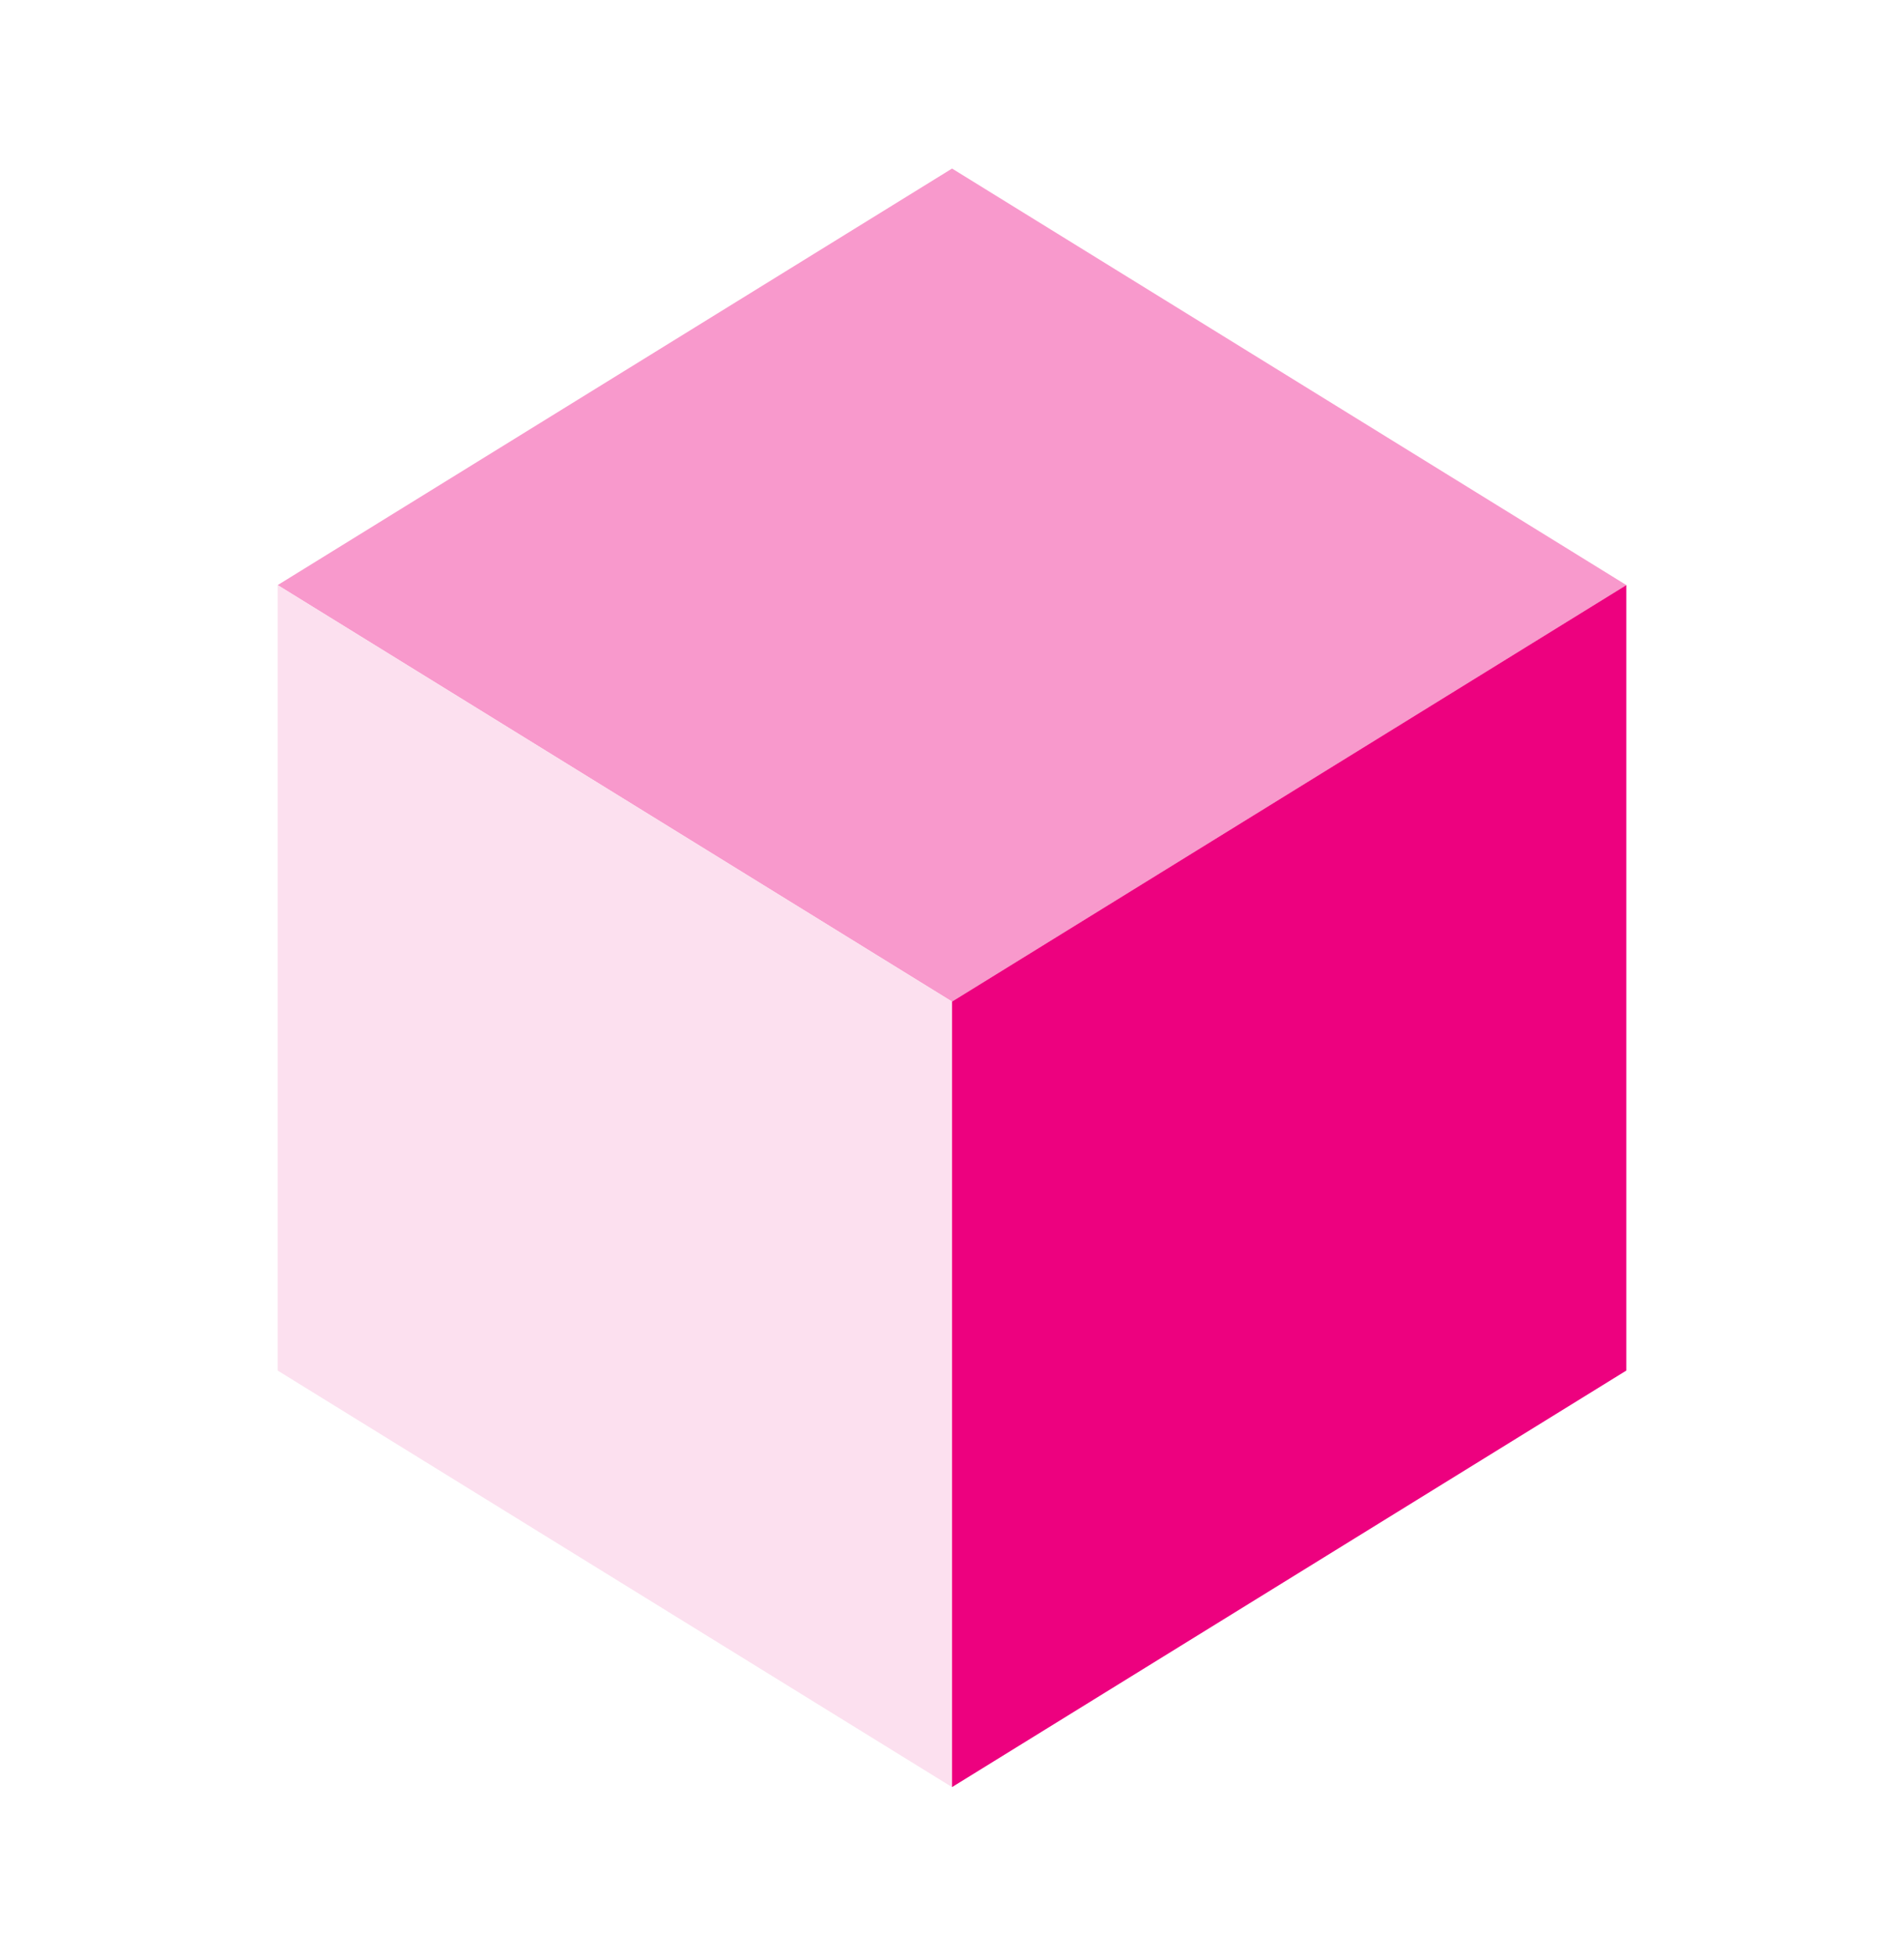
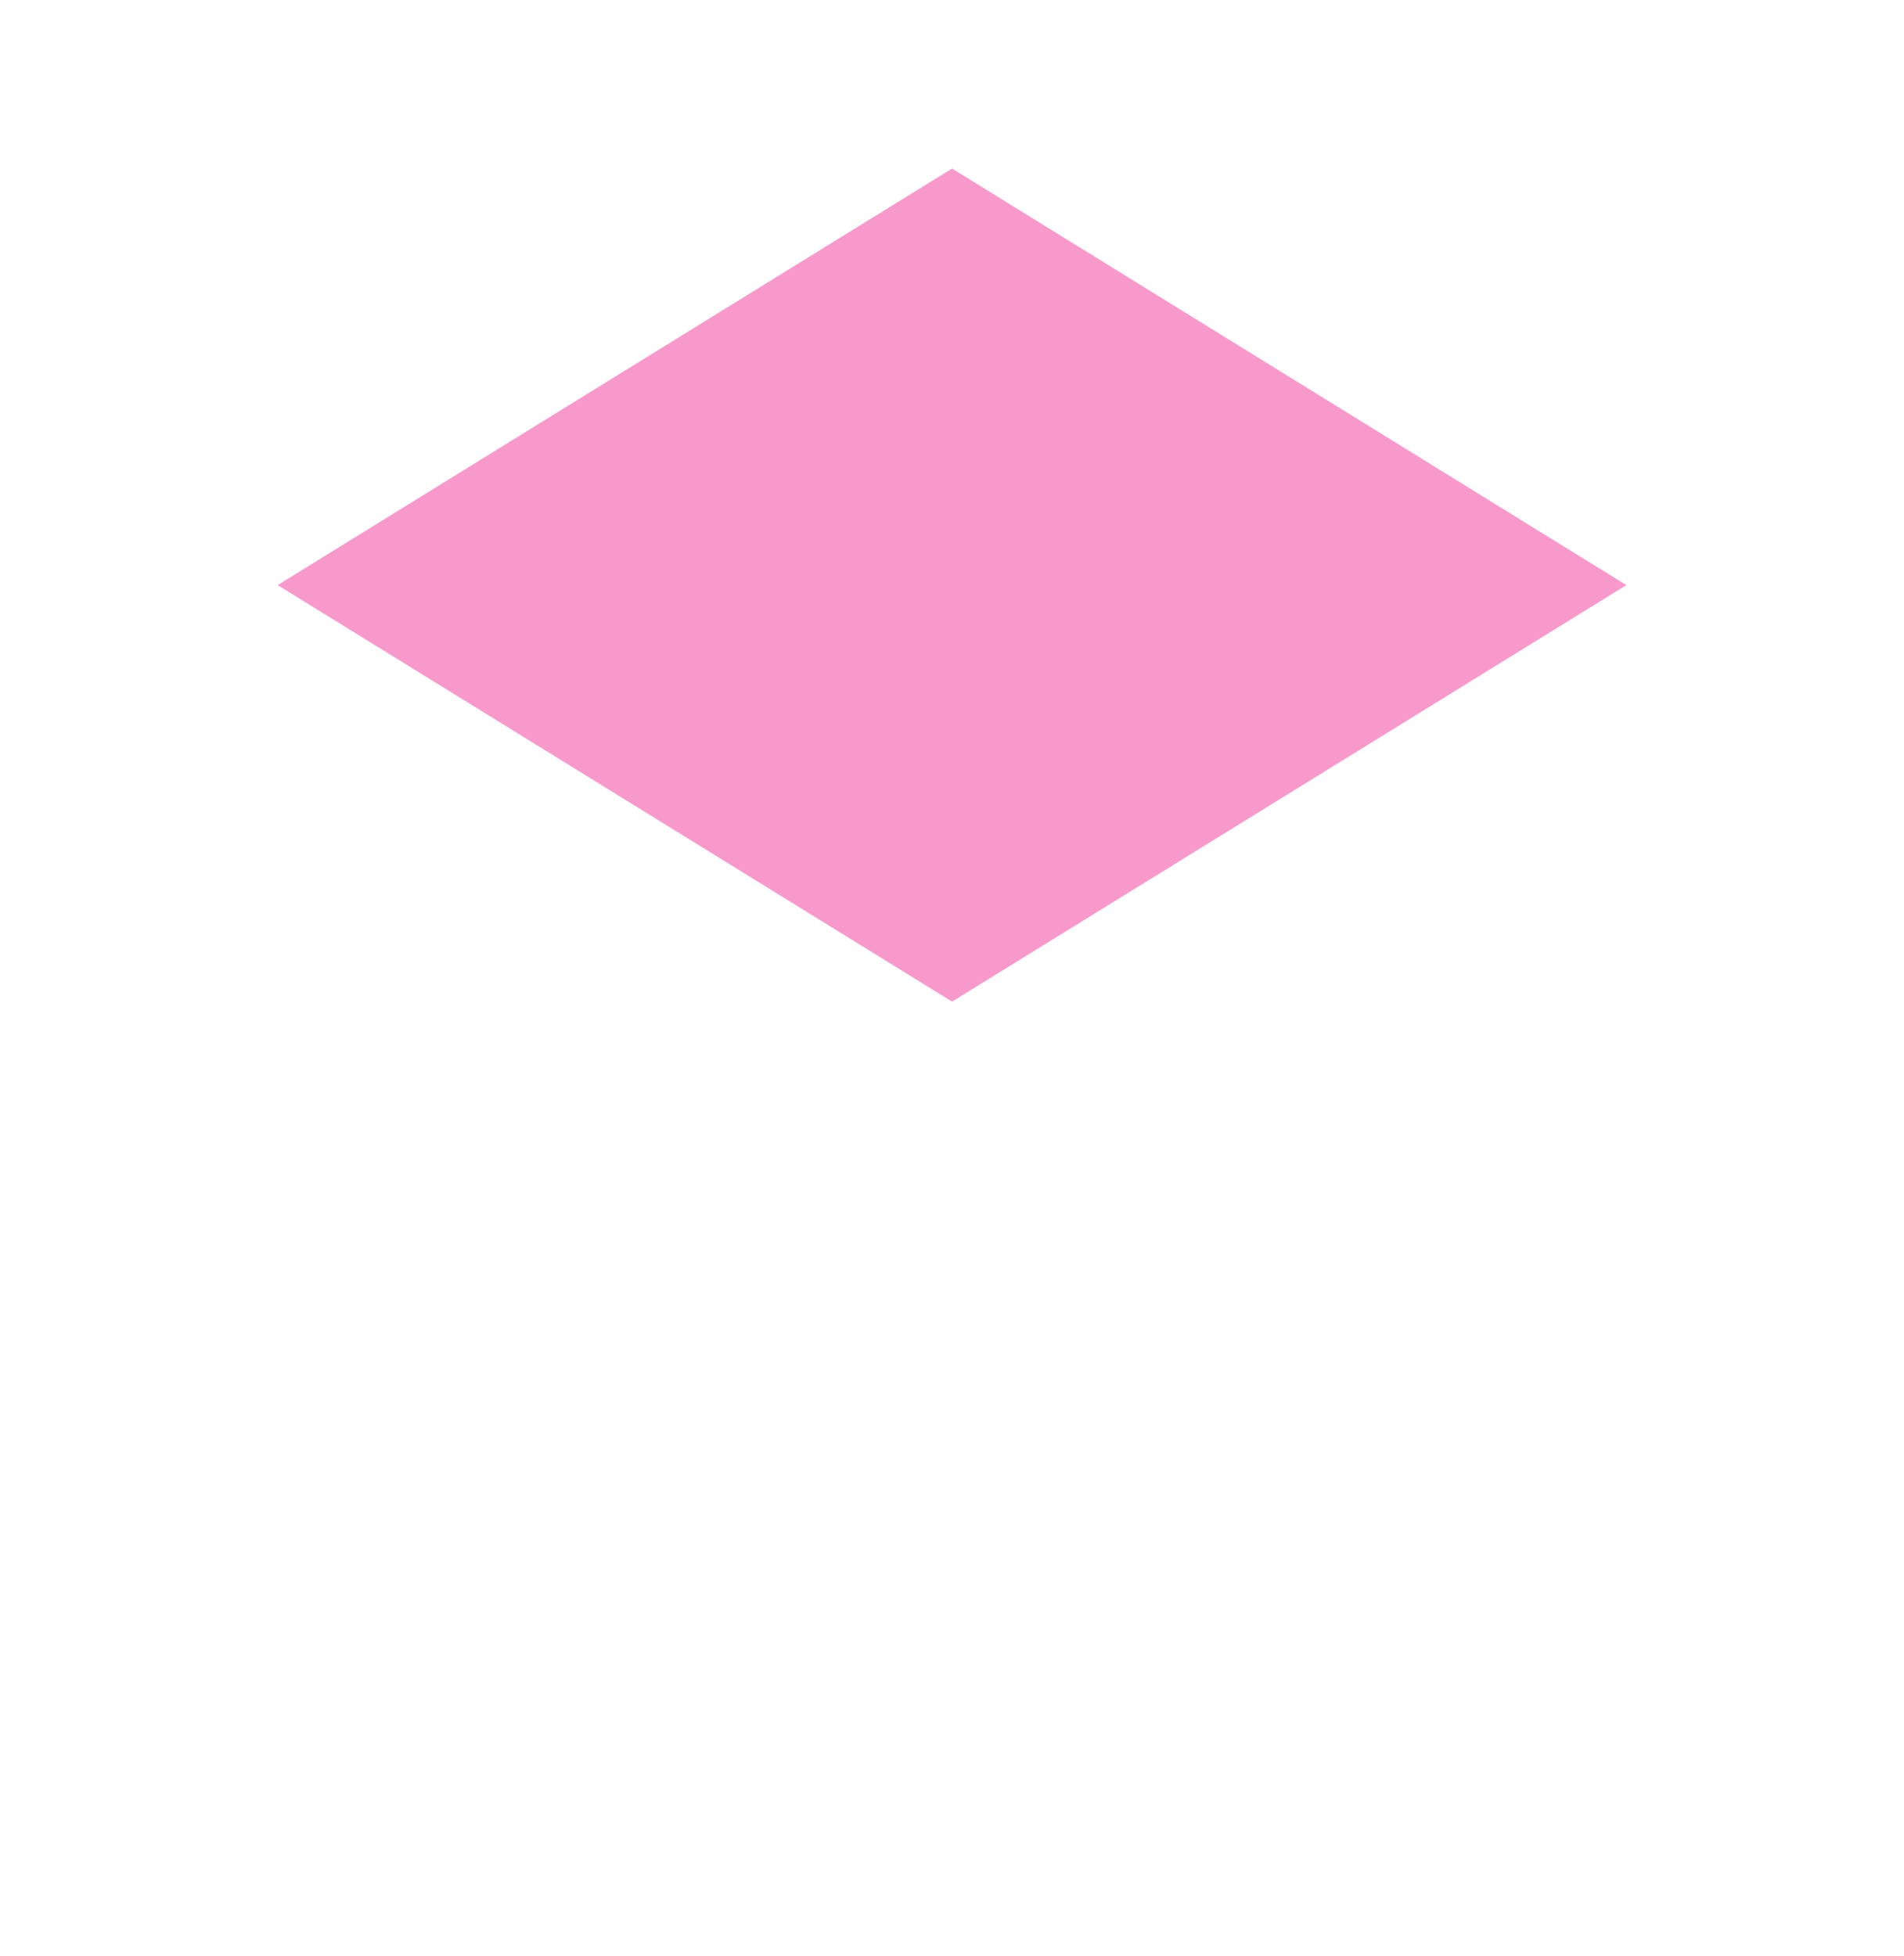
<svg xmlns="http://www.w3.org/2000/svg" width="37" height="38" viewBox="0 0 37 38" fill="none">
  <path d="M18.501 19.462L5.396 11.369L18.501 3.275L31.605 11.369L18.501 19.462Z" fill="#F899CC" />
-   <path d="M18.5 34.725V19.462L31.604 11.369V26.631L18.5 34.725Z" fill="#ED017F" />
-   <path d="M18.501 34.725L5.396 26.631V11.369L18.501 19.462V34.725Z" fill="#FCE0EF" />
</svg>